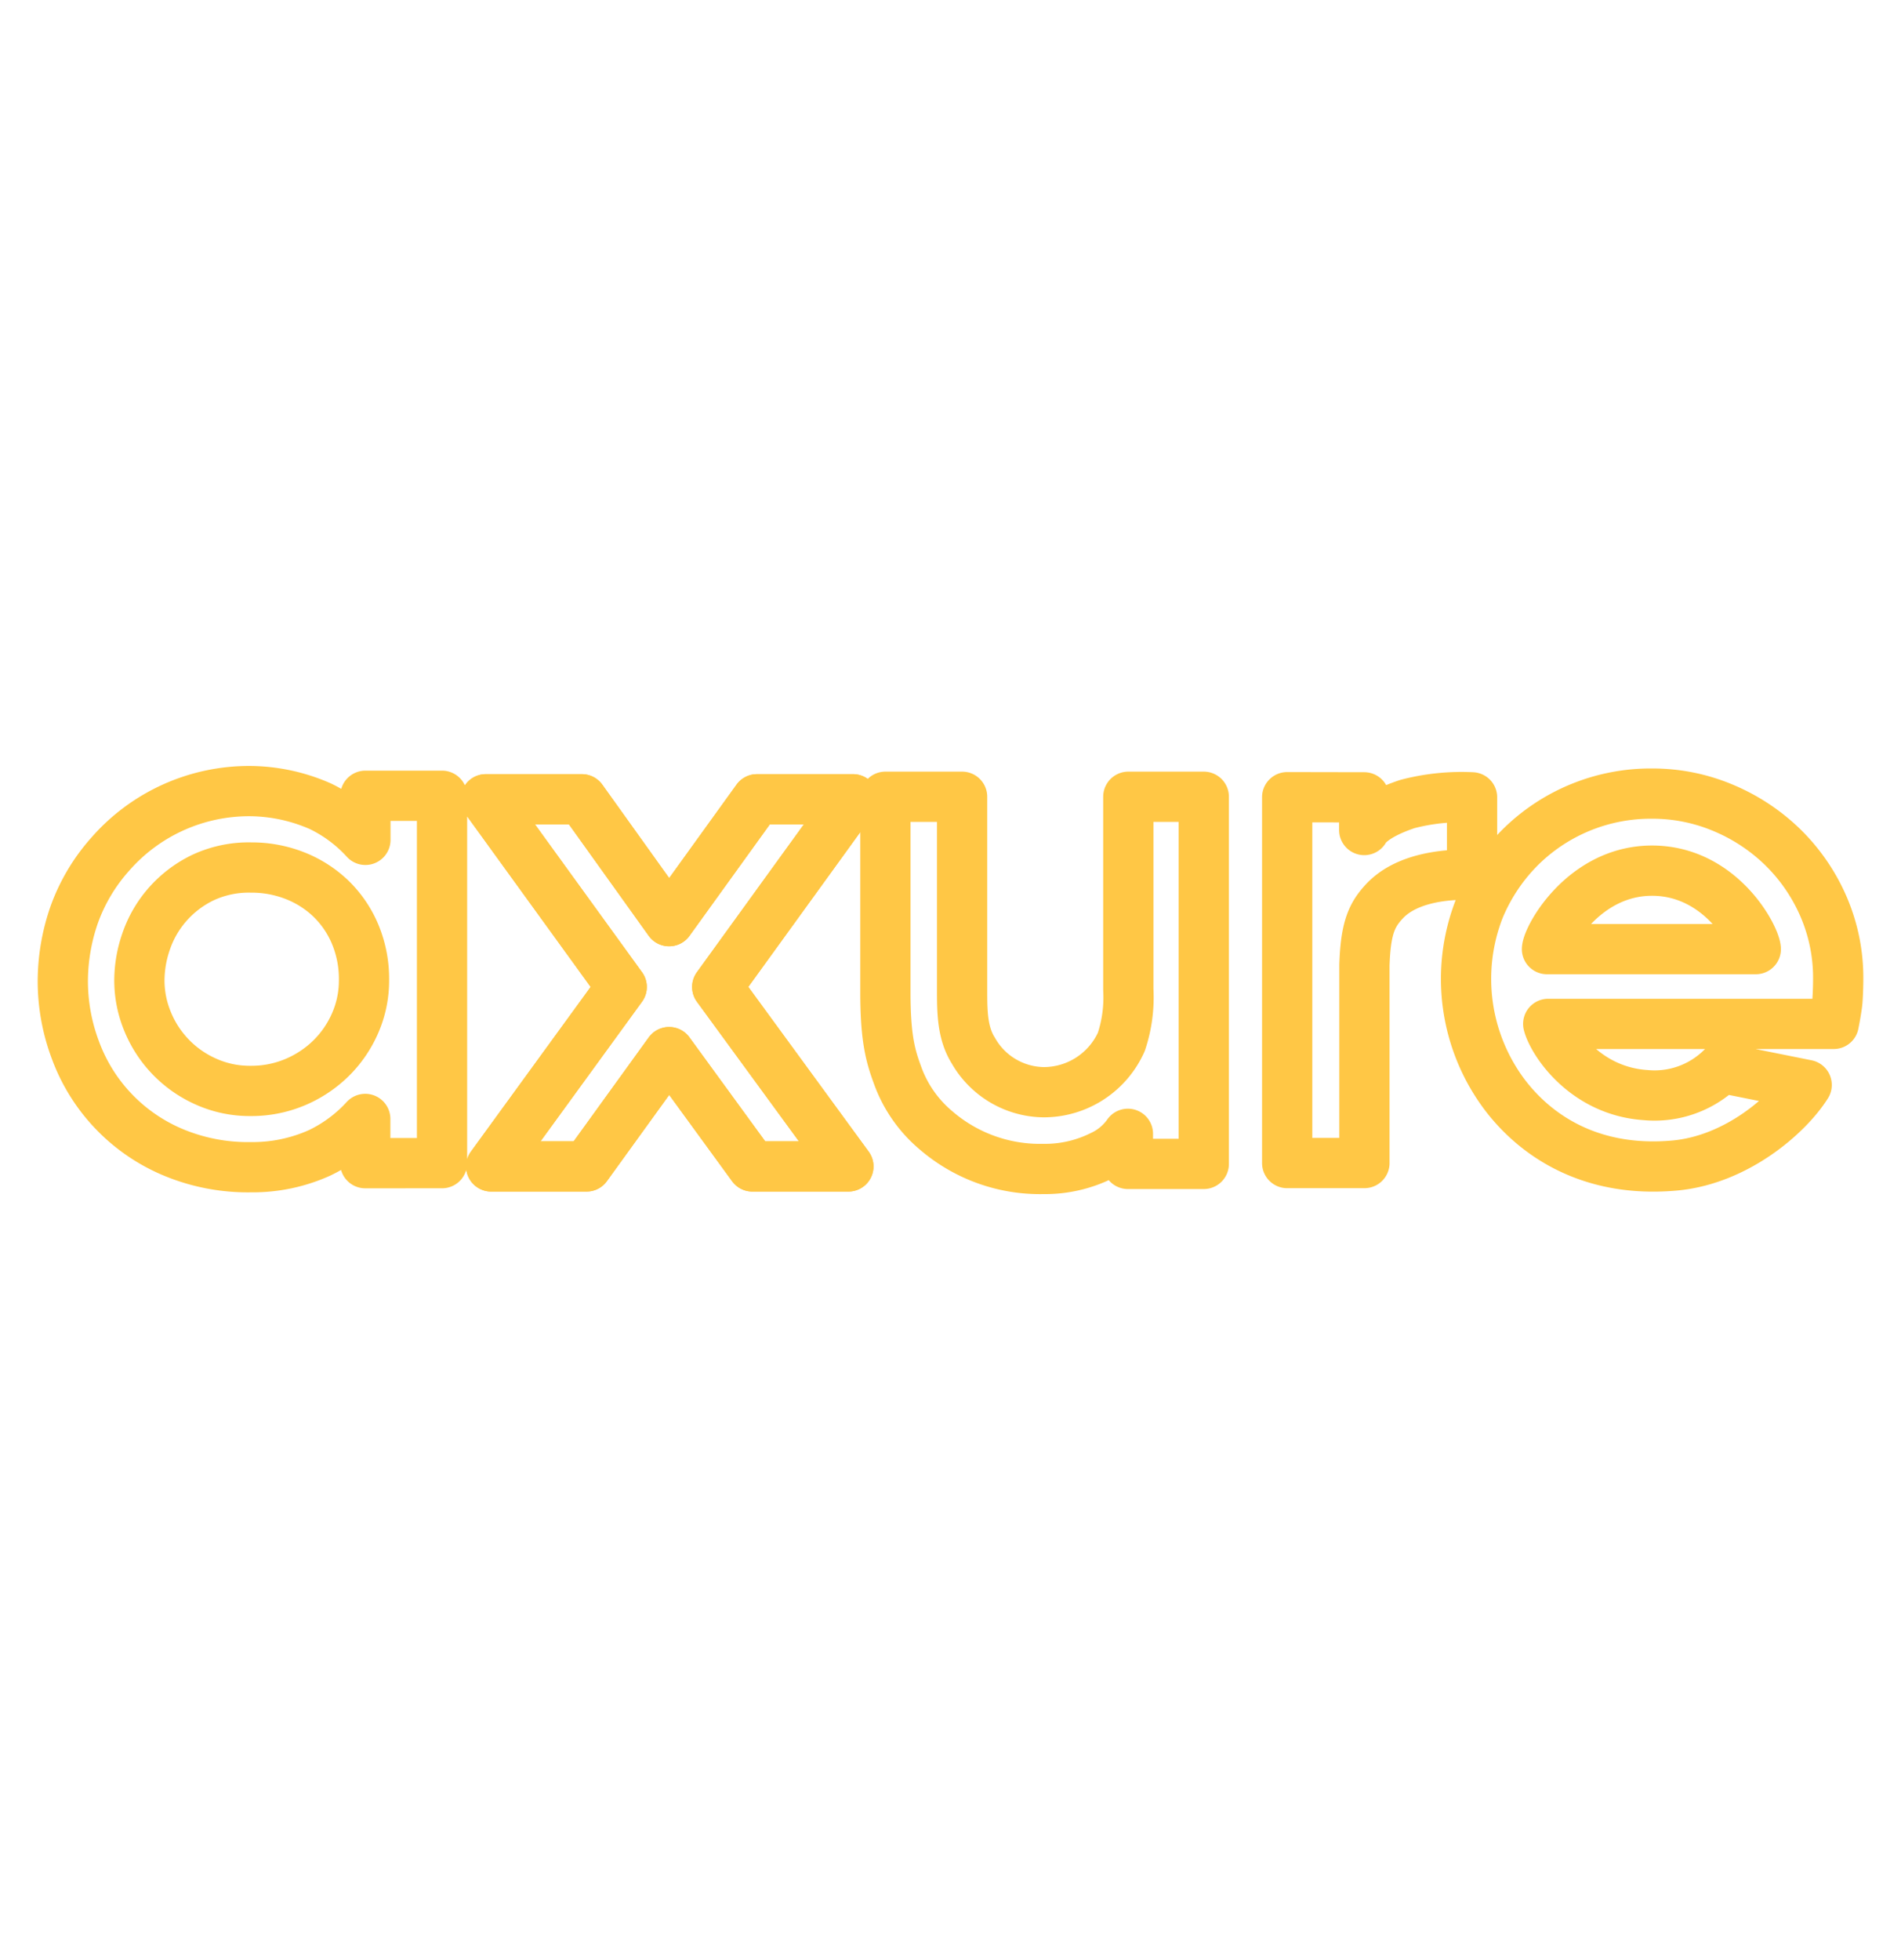
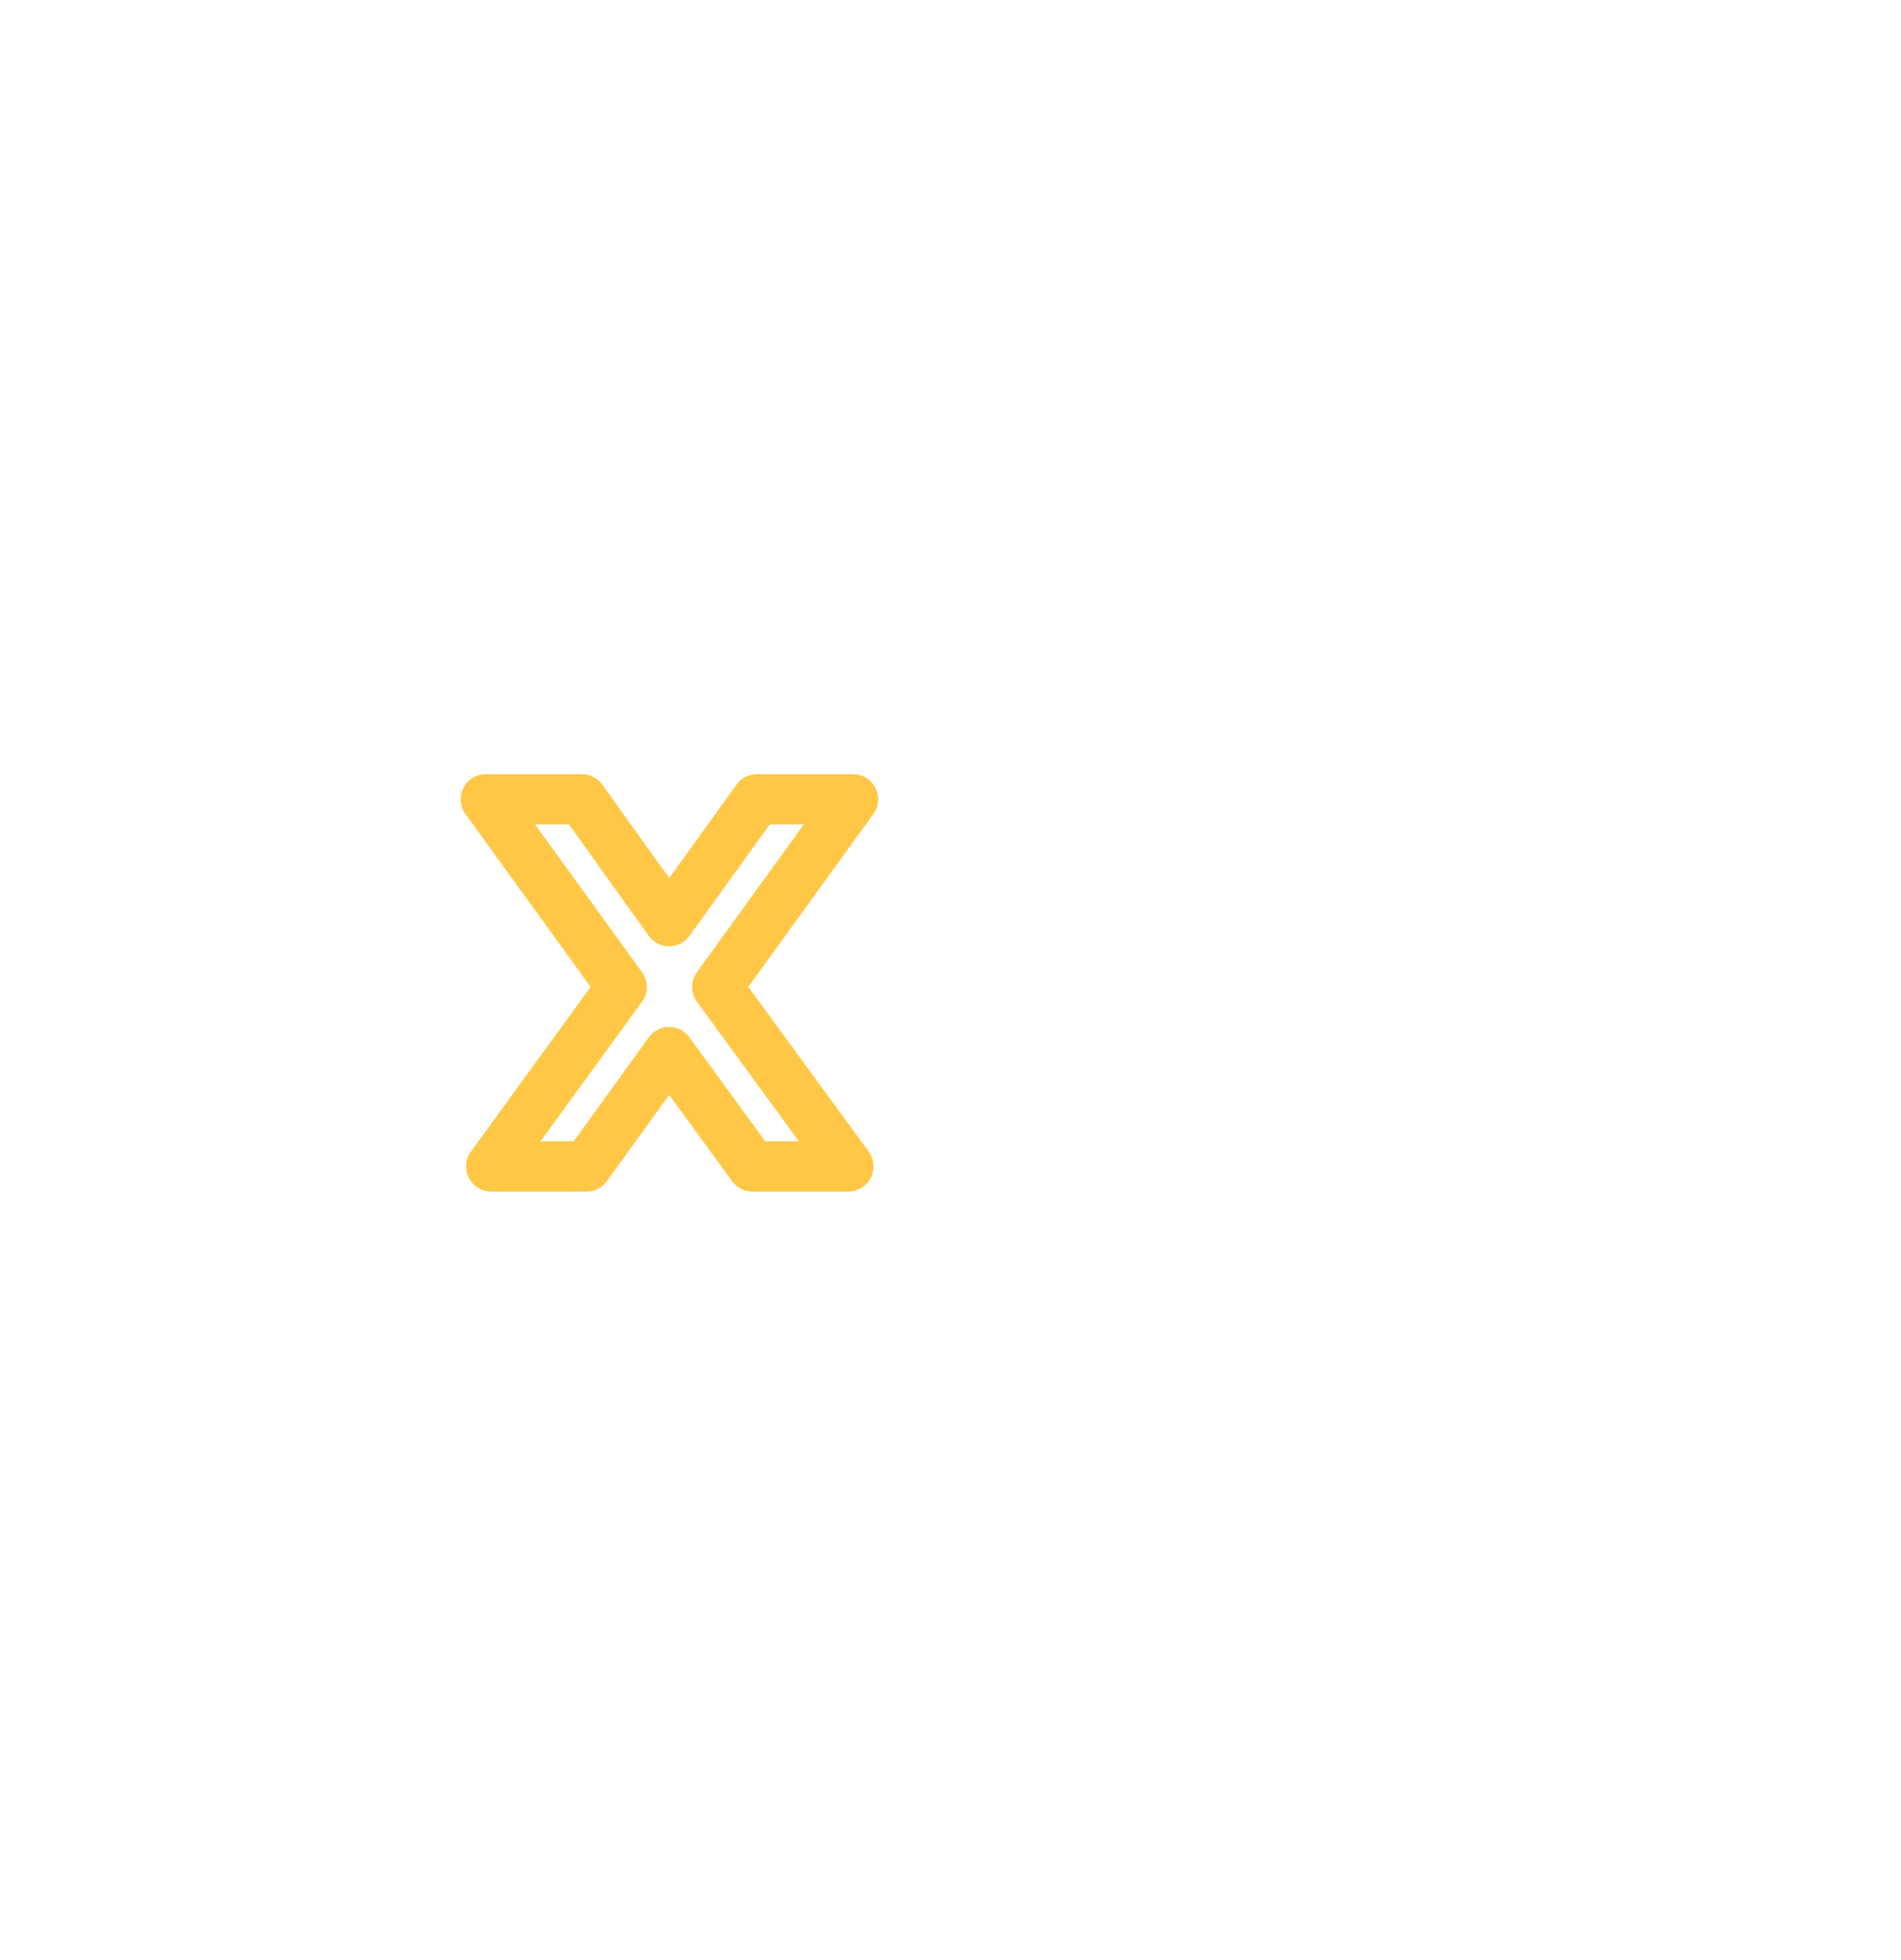
<svg xmlns="http://www.w3.org/2000/svg" viewBox="0 0 227 234">
-   <path fill="none" stroke="#ffc745" stroke-linecap="round" stroke-linejoin="round" stroke-width="6" d="M43.615 138.864v-5.281a17.9 17.9 0 0 1-5.398 4.025 19.4 19.4 0 0 1-8.225 1.737 23.1 23.1 0 0 1-9.563-1.887 21.12 21.12 0 0 1-11.437-12.13 23.4 23.4 0 0 1-1.492-8.24 24.3 24.3 0 0 1 1.377-7.933A22 22 0 0 1 13.143 102a22.02 22.02 0 0 1 16.85-7.556 21.2 21.2 0 0 1 8.262 1.81 17.7 17.7 0 0 1 5.378 4.01v-5.262h9.15v43.86Zm-.149-21.86a13.8 13.8 0 0 0-1.053-5.463 12.8 12.8 0 0 0-2.879-4.241 13.1 13.1 0 0 0-4.283-2.748 14.1 14.1 0 0 0-5.266-.984 12.9 12.9 0 0 0-5.863 1.255 13.3 13.3 0 0 0-4.178 3.223 13.1 13.1 0 0 0-2.493 4.344 14.3 14.3 0 0 0-.807 4.614 12.8 12.8 0 0 0 .983 4.954 13.36 13.36 0 0 0 6.95 7.16 12.7 12.7 0 0 0 5.337 1.12 13.4 13.4 0 0 0 5.337-1.052 13.7 13.7 0 0 0 4.283-2.85 13.35 13.35 0 0 0 2.879-4.208 12.65 12.65 0 0 0 1.053-5.124M114.885 95.12v23.262c0 2.609.072 5.026 1.34 7.04a9.8 9.8 0 0 0 8.386 4.97 10.16 10.16 0 0 0 9.29-6.015 16.8 16.8 0 0 0 .832-6.229V95.12h9.011v43.831h-9.06v-3.59a7.87 7.87 0 0 1-3.095 2.592 15.2 15.2 0 0 1-7.01 1.603 18.98 18.98 0 0 1-12.736-4.55 15.4 15.4 0 0 1-4.494-6.19c-.989-2.601-1.624-4.662-1.624-10.433V95.12ZM153.704 138.85V95.172l9.2.017v3.903s.67-1.617 5.17-3.108a25.5 25.5 0 0 1 7.705-.795v9.246c-.624 0-7.083-.384-10.402 3.101-1.576 1.655-2.3 3.24-2.449 7.666v23.646ZM184.874 122.236c.525 2.081 4.37 8.033 11.66 8.502a11.38 11.38 0 0 0 9.057-3.253l10.144 2.039c-2.25 3.58-8.403 8.95-15.746 9.62-10.212.93-16.791-3.734-20.403-8.576a23.03 23.03 0 0 1-2.926-22.129 22.6 22.6 0 0 1 4.808-7.219 22.12 22.12 0 0 1 15.804-6.477 21.7 21.7 0 0 1 8.434 1.678 22.8 22.8 0 0 1 7.094 4.643 22.3 22.3 0 0 1 4.887 7.024 21.4 21.4 0 0 1 1.813 8.818q0 1.094-.079 2.42c-.053.885-.404 2.65-.456 2.91Zm24.788-8.928c-.106-1.561-4.232-9.367-12.394-9.367-8.06 0-12.438 7.806-12.543 9.367ZM101.86 95.422l-16.214 22.406 15.659 21.425h-11.46l-9.946-13.647-9.861 13.647H58.656l15.581-21.425-16.228-22.406h11.474l10.416 14.548 10.487-14.548z" />
  <path fill="none" stroke="#ffc745" stroke-linecap="round" stroke-linejoin="round" stroke-width="6" d="m101.86 95.422-16.214 22.406 15.659 21.425h-11.46l-9.946-13.647-9.861 13.647H58.656l15.581-21.425-16.228-22.406h11.474l10.416 14.548 10.487-14.548z" />
</svg>